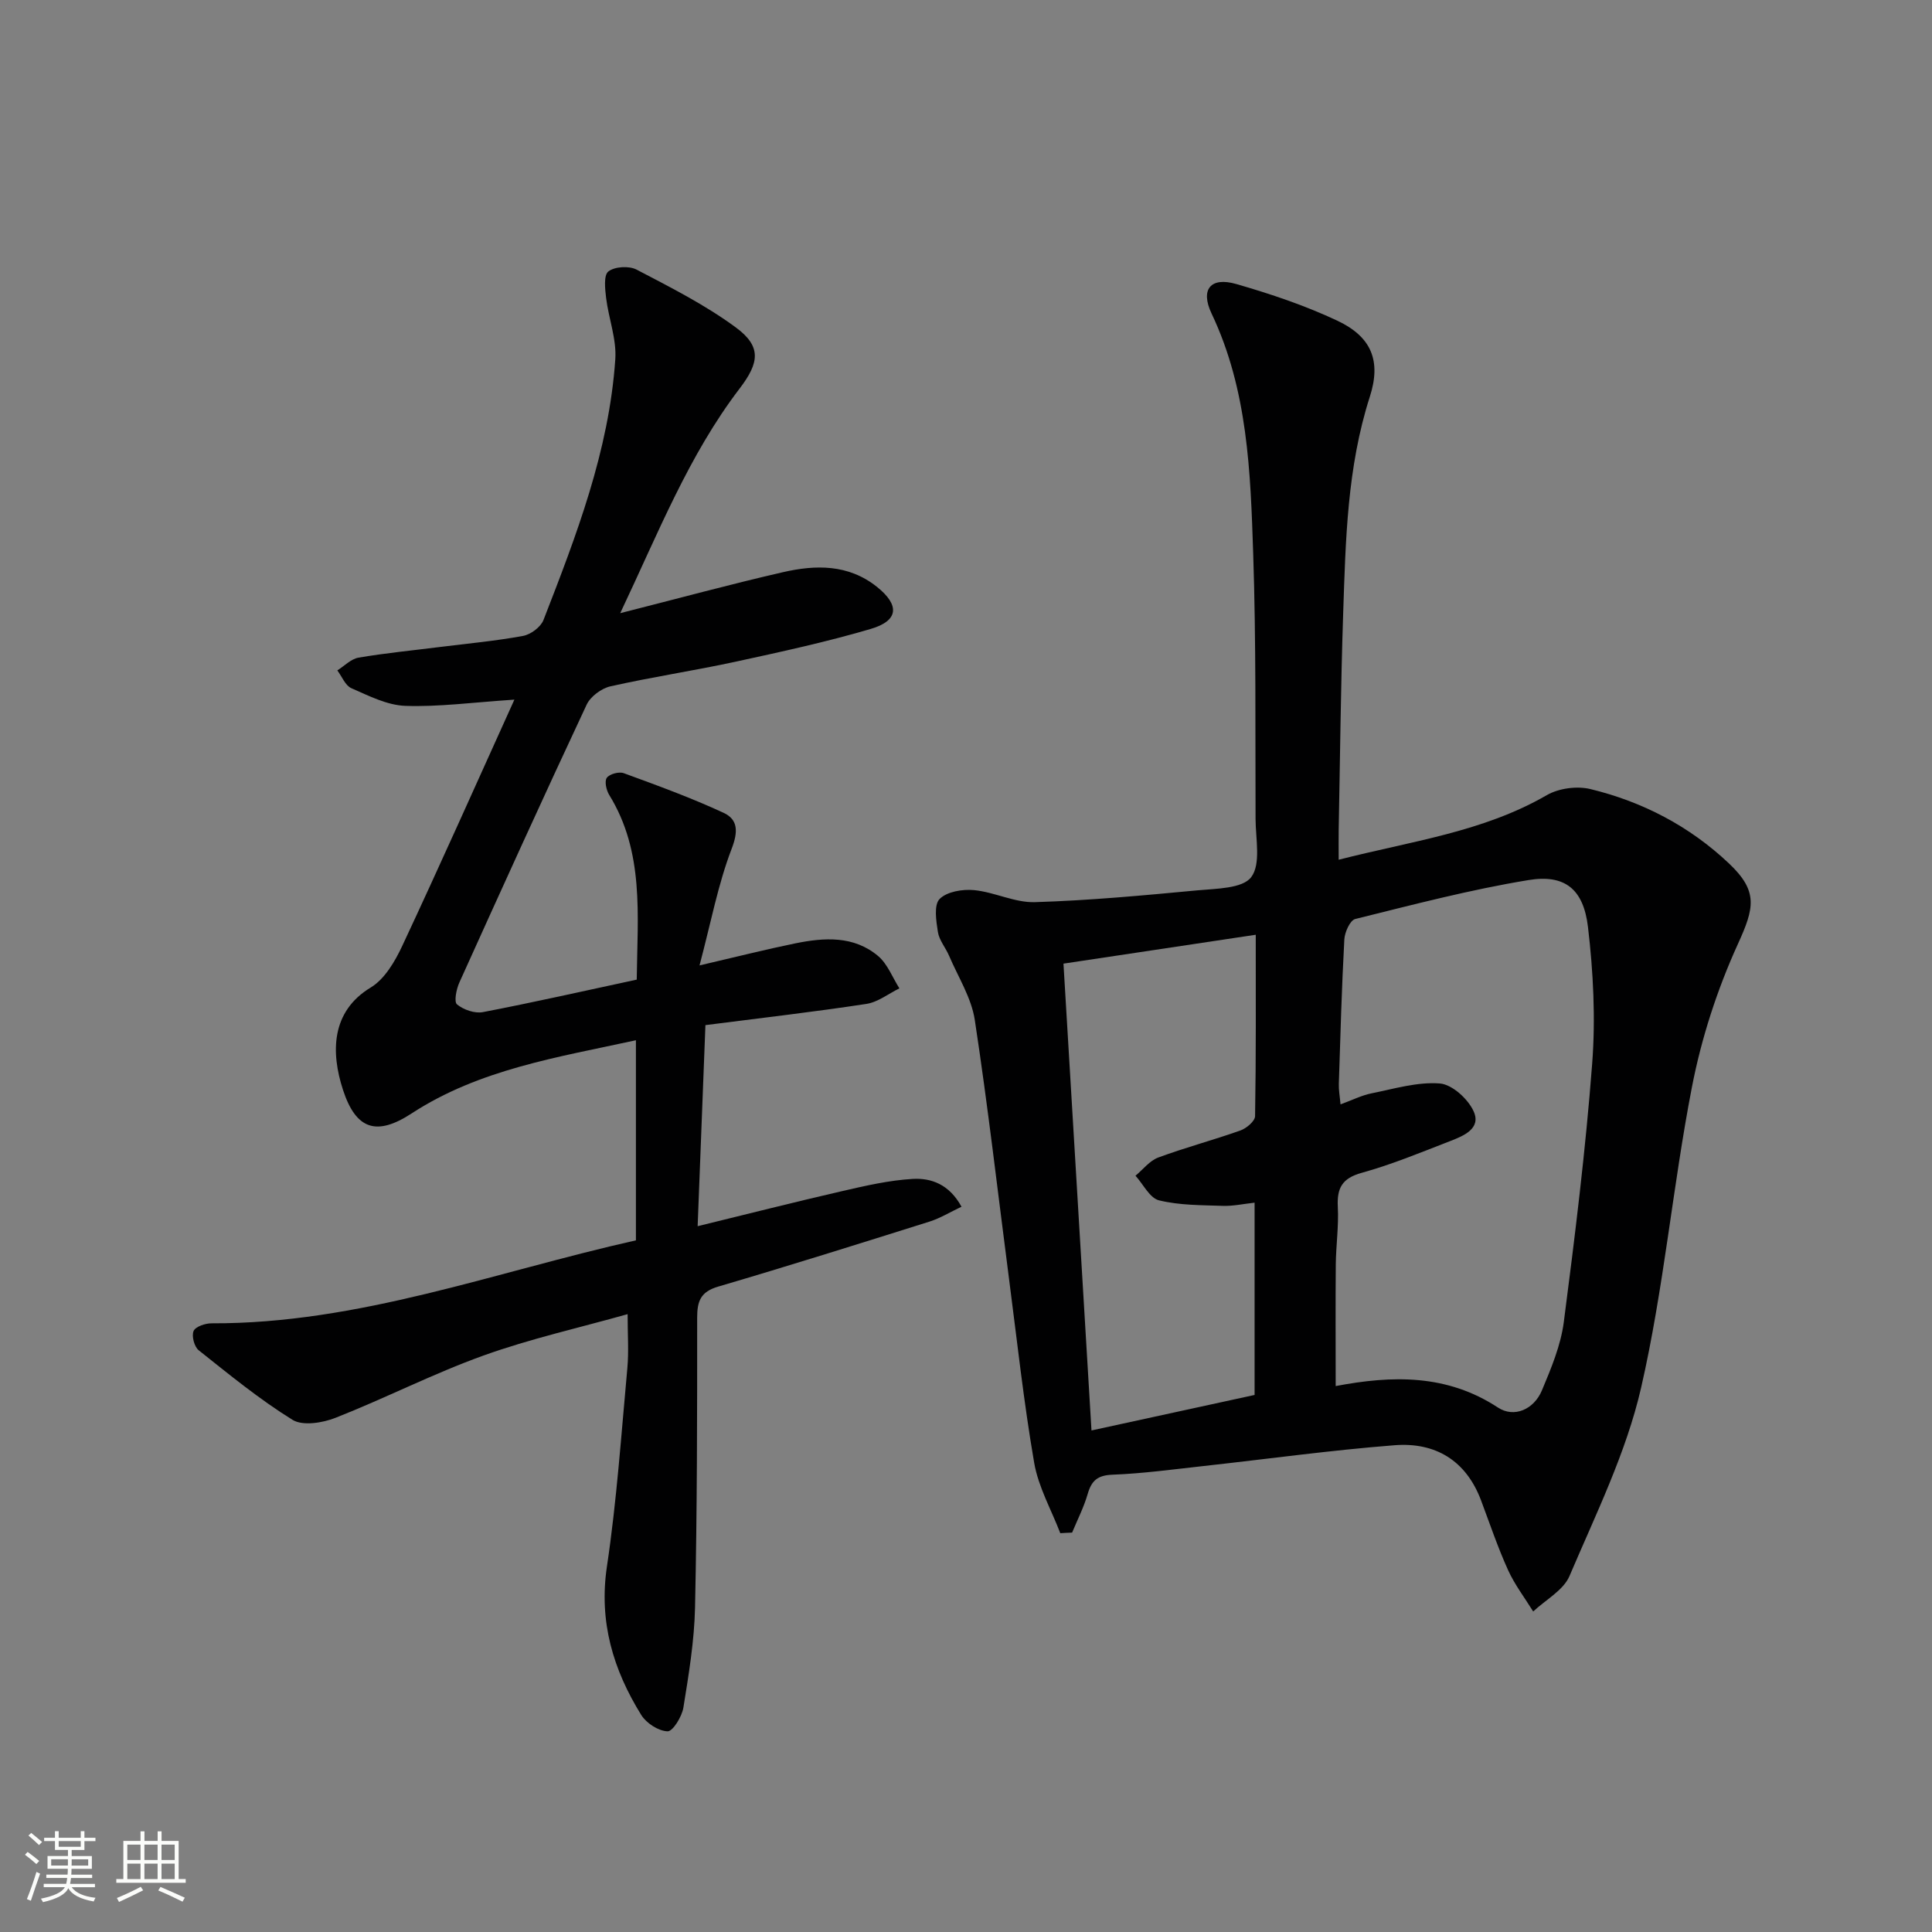
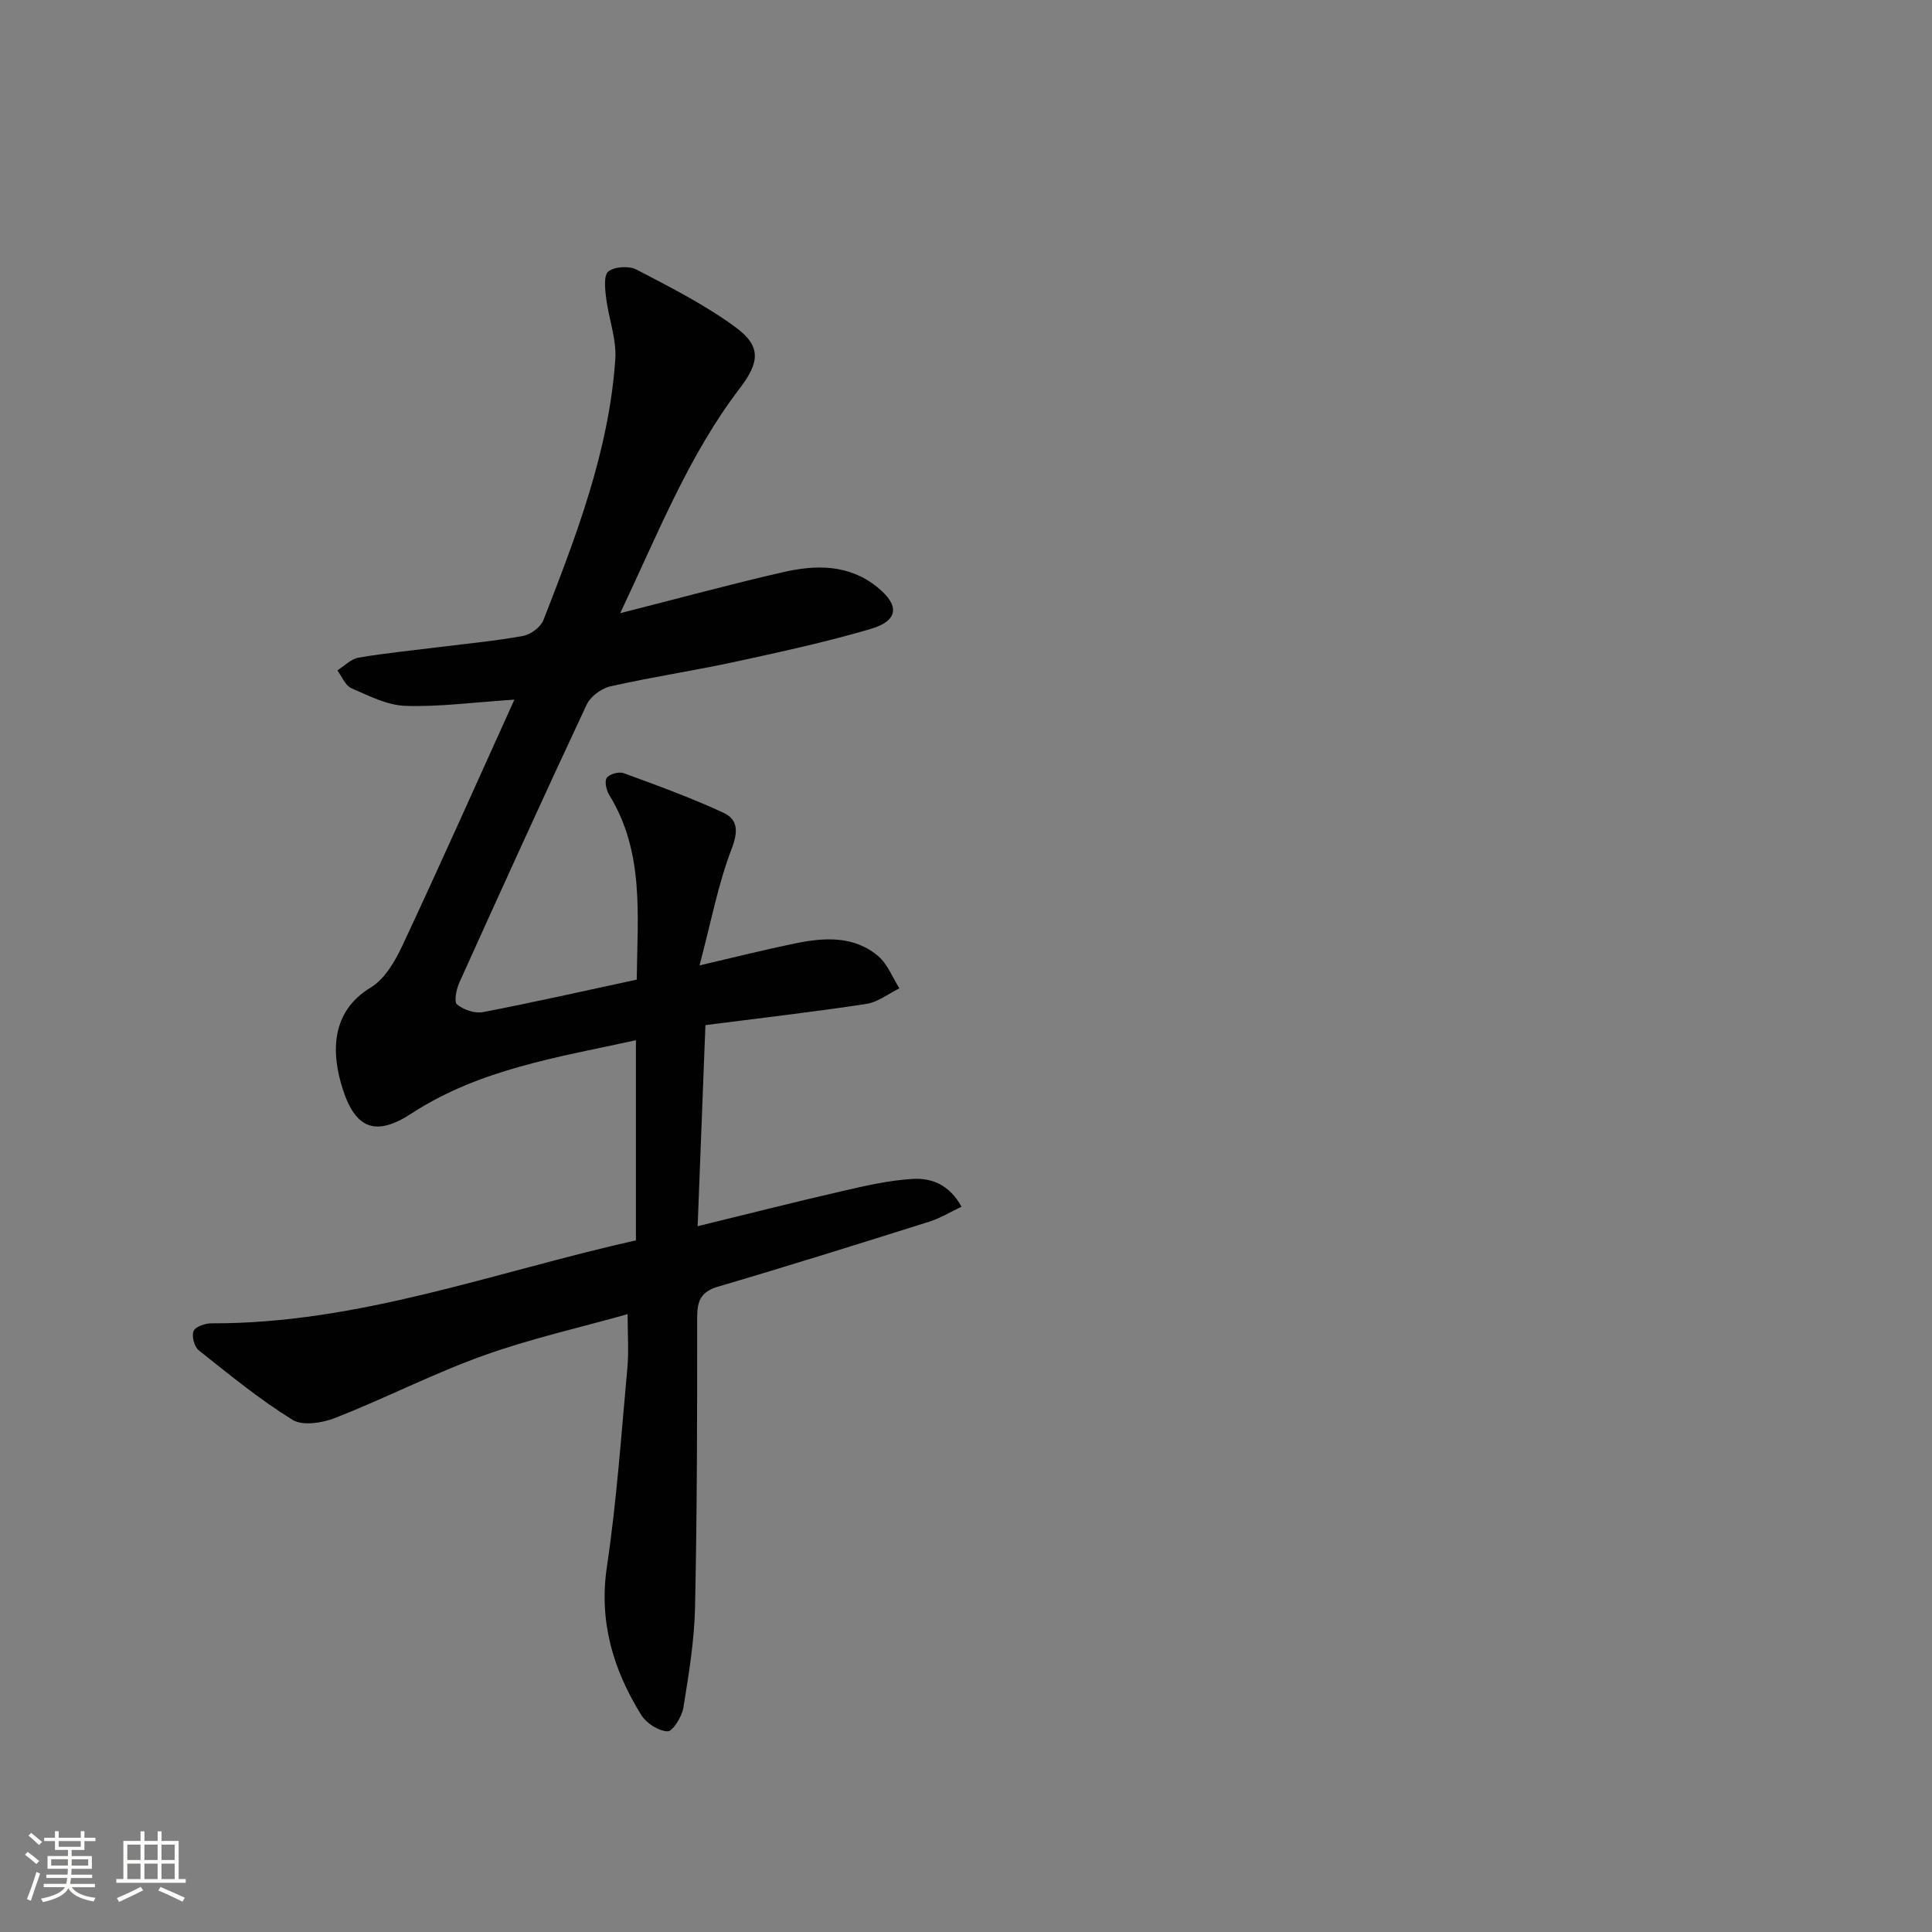
<svg xmlns="http://www.w3.org/2000/svg" enable-background="new 0 0 400 400" viewBox="0 0 400 400">
  <rect x="0" y="0" width="400" height="400" fill="#808080" stroke="none" />
  <path d="m5.17 384 .55-.58c.85.61 1.65 1.24 2.4 1.87l-.59.64c-.83-.73-1.62-1.38-2.36-1.93m1.22 9.53-.82-.34c.71-1.76 1.37-3.64 1.98-5.63.24.13.5.25.76.36-.6 1.67-1.24 3.54-1.92 5.61m-.5-13.5.57-.54c.56.44 1.31 1.06 2.26 1.87l-.64.64c-.68-.66-1.41-1.32-2.19-1.97m3.25.46h2.24v-1.36h.77v1.36h4.57v-1.36h.76v1.36h2.28v.69h-2.28v1.84h-2.64v1.26h4.18v2.64h-4.21c0 .45-.02.86-.05 1.21h4.32v.69h-4.38c-.04.34-.1.75-.19 1.22h5.15v.69h-4.82c.87 1.19 2.51 1.92 4.93 2.19-.17.31-.3.57-.37.76-2.77-.49-4.52-1.41-5.26-2.76-.56 1.26-2.3 2.23-5.24 2.9-.12-.24-.26-.48-.43-.72 2.73-.55 4.38-1.34 4.96-2.38h-4.38v-.69h4.65c.1-.38.17-.79.21-1.22h-4.32v-.69h4.4c.03-.34.05-.75.05-1.21h-4.2v-2.64h4.23v-1.26h-2.69v-1.84h-2.24zm1.46 4.46v1.29h3.45c.01-.4.02-.57.01-.53v-.32-.45h-3.46zm1.55-2.59h4.57v-1.19h-4.57zm6.11 2.59h-3.42v.77c-.01.19-.01.37-.02.53h3.44z" fill="#fbfcfa" />
  <path d="m32.63 379.16h.82v1.98h3.54v7.89h1.46v.78h-14.37v-.78h1.46v-7.89h3.55v-1.98h.82v1.98h2.73v-1.98zm-3.49 11.48.5.73c-1.61.82-3.28 1.63-5 2.41-.13-.27-.28-.55-.44-.82 1.75-.72 3.4-1.49 4.94-2.32m-2.78-5.55h2.73v-3.18h-2.73zm0 3.95h2.73v-3.2h-2.73zm3.54-3.95h2.73v-3.18h-2.73zm0 3.95h2.73v-3.2h-2.73zm7.89 4.68c-1.84-.92-3.51-1.7-5.02-2.32l.45-.73c1.89.8 3.57 1.55 5.04 2.23zm-1.62-11.81h-2.73v3.18h2.73zm-2.73 7.13h2.73v-3.2h-2.73z" fill="#fbfcfa" />
  <g fill="#010102">
-     <path d="m219.52 317.43c-1.85-4.84-4.53-9.54-5.4-14.55-2.17-12.57-3.54-25.28-5.19-37.94-2.33-17.93-4.39-35.9-7.11-53.77-.7-4.59-3.44-8.88-5.32-13.28-.71-1.68-2.05-3.21-2.32-4.94-.36-2.28-.86-5.57.35-6.82 1.5-1.53 4.76-2.07 7.14-1.84 4.25.41 8.43 2.62 12.59 2.49 11.22-.34 22.43-1.39 33.61-2.44 3.91-.37 9.38-.35 11.18-2.74 2.04-2.7.92-7.91.9-12.03-.07-18.32.12-36.65-.49-54.96-.56-16.89-1.11-33.88-8.61-49.68-2.39-5.03-.2-7.65 5.09-6.13 7.14 2.06 14.27 4.45 20.97 7.61 7.03 3.32 9.09 8.29 6.7 15.72-4.71 14.65-5.01 29.76-5.52 44.86-.5 14.97-.64 29.94-.93 44.92-.03 1.79 0 3.59 0 6.09 15.03-3.86 29.86-5.72 43.08-13.37 2.47-1.43 6.25-1.94 9.04-1.26 10.82 2.62 20.55 7.7 28.69 15.4 6.09 5.76 5.25 9.21 1.84 16.68-4.27 9.38-7.55 19.47-9.51 29.6-4.01 20.67-5.83 41.79-10.53 62.28-3.08 13.42-9.37 26.16-14.82 38.96-1.27 2.98-4.95 4.93-7.52 7.35-1.76-2.85-3.84-5.56-5.21-8.59-2.12-4.68-3.77-9.58-5.58-14.4-3.11-8.3-9.5-12.09-17.91-11.43-13.23 1.03-26.39 2.86-39.58 4.31-6.27.69-12.54 1.55-18.82 1.79-3.1.12-4.34 1.23-5.14 4-.79 2.74-2.12 5.33-3.22 7.99-.8.02-1.63.07-2.45.12zm57.02-30.46c11.69-2.22 23-2.51 33.6 4.45 3.34 2.19 7.44.4 9.1-3.56 1.91-4.56 3.9-9.31 4.53-14.15 2.31-17.78 4.51-35.6 5.87-53.47.72-9.38.24-18.98-.87-28.34-.93-7.83-4.79-10.93-12.31-9.69-12.08 1.98-23.97 5.11-35.87 8.06-1.07.26-2.18 2.73-2.26 4.23-.54 9.97-.82 19.95-1.14 29.93-.04 1.25.2 2.5.35 4.22 2.44-.89 4.38-1.88 6.44-2.29 4.68-.94 9.49-2.4 14.12-2.04 2.55.2 5.85 3.21 7 5.77 1.62 3.58-2.1 5.09-4.89 6.17-6.04 2.34-12.06 4.84-18.28 6.56-4.08 1.13-5.15 3.16-4.95 7.06.21 3.96-.38 7.96-.42 11.94-.07 8.26-.02 16.55-.02 25.15zm-16.79 1.84c0-13.53 0-26.45 0-39.81-2.37.26-4.47.73-6.55.66-4.43-.15-8.97-.1-13.23-1.14-1.93-.47-3.27-3.33-4.88-5.1 1.56-1.29 2.93-3.11 4.72-3.77 5.59-2.07 11.38-3.6 17.01-5.6 1.25-.44 3.01-1.93 3.03-2.96.21-12.42.14-24.84.14-37.56-13.51 2.03-26.4 3.97-39.81 5.98 1.94 32.3 3.85 64.17 5.8 96.65 11.84-2.58 22.66-4.93 33.77-7.35z" />
    <path d="m106.5 144.85c-8.73.58-15.67 1.53-22.57 1.29-3.78-.13-7.58-2.08-11.17-3.65-1.27-.55-1.96-2.42-2.92-3.69 1.45-.91 2.82-2.37 4.38-2.64 5.56-.95 11.19-1.49 16.8-2.2 5.76-.72 11.56-1.25 17.26-2.3 1.6-.29 3.67-1.83 4.24-3.29 6.8-17.48 13.57-35.03 14.87-53.98.29-4.17-1.38-8.45-1.9-12.7-.23-1.87-.53-4.72.47-5.49 1.31-1.02 4.27-1.19 5.82-.39 7.02 3.67 14.17 7.28 20.52 11.95 5.4 3.96 4.93 7.31.84 12.67-10.57 13.84-16.87 29.95-24.73 46.52 11.94-3.03 22.75-5.97 33.67-8.48 6.78-1.56 13.58-1.69 19.49 3.04 4.74 3.79 4.51 7-1.32 8.71-9.21 2.71-18.62 4.75-28.01 6.79-8.59 1.86-17.29 3.16-25.86 5.09-1.86.42-4.12 2.09-4.92 3.79-8.95 19.1-17.67 38.31-26.36 57.54-.62 1.38-1.14 3.98-.48 4.52 1.35 1.11 3.67 1.92 5.35 1.6 10.57-2.03 21.06-4.41 31.86-6.73.15-13.36 1.6-26.4-5.7-38.24-.6-.98-1.01-2.82-.5-3.54.56-.79 2.51-1.32 3.49-.97 6.97 2.55 13.98 5.1 20.7 8.22 2.97 1.38 3.04 3.87 1.65 7.47-2.8 7.31-4.26 15.14-6.64 24.12 7.78-1.81 13.78-3.33 19.85-4.57 5.99-1.22 12.09-1.61 17.12 2.62 1.96 1.65 2.97 4.43 4.41 6.7-2.27 1.11-4.45 2.86-6.84 3.22-10.82 1.65-21.7 2.9-33.32 4.39-.53 13.64-1.05 27.15-1.61 41.63 10.41-2.54 20.15-5.02 29.95-7.27 4.82-1.11 9.7-2.24 14.6-2.52 3.78-.21 7.53 1.09 10.08 5.76-2.36 1.11-4.41 2.38-6.63 3.08-14.56 4.58-29.12 9.16-43.76 13.46-3.64 1.07-4.34 3.01-4.34 6.45.01 19.99-.01 39.99-.44 59.97-.15 6.93-1.3 13.86-2.41 20.73-.3 1.87-2.18 4.94-3.27 4.92-1.88-.05-4.39-1.67-5.45-3.37-5.82-9.39-8.82-19.33-7.11-30.77 2.03-13.61 2.97-27.38 4.23-41.1.31-3.42.05-6.89.05-11.13-10 2.82-20.16 5.09-29.87 8.58-10.4 3.74-20.3 8.83-30.6 12.88-2.68 1.06-6.79 1.73-8.91.42-6.83-4.23-13.11-9.38-19.42-14.4-.92-.73-1.5-2.95-1.06-3.99.39-.91 2.42-1.6 3.72-1.59 30.41.11 58.62-10.63 87.86-17.18 0-13.87 0-27.31 0-41.43-16.13 3.53-32.37 5.98-46.45 15.16-7.2 4.7-11.5 3.4-14.2-4.89-2.52-7.73-2.49-16.22 5.75-21.19 2.88-1.74 5.02-5.4 6.53-8.63 7.85-16.77 15.39-33.7 23.21-50.97z" />
  </g>
</svg>